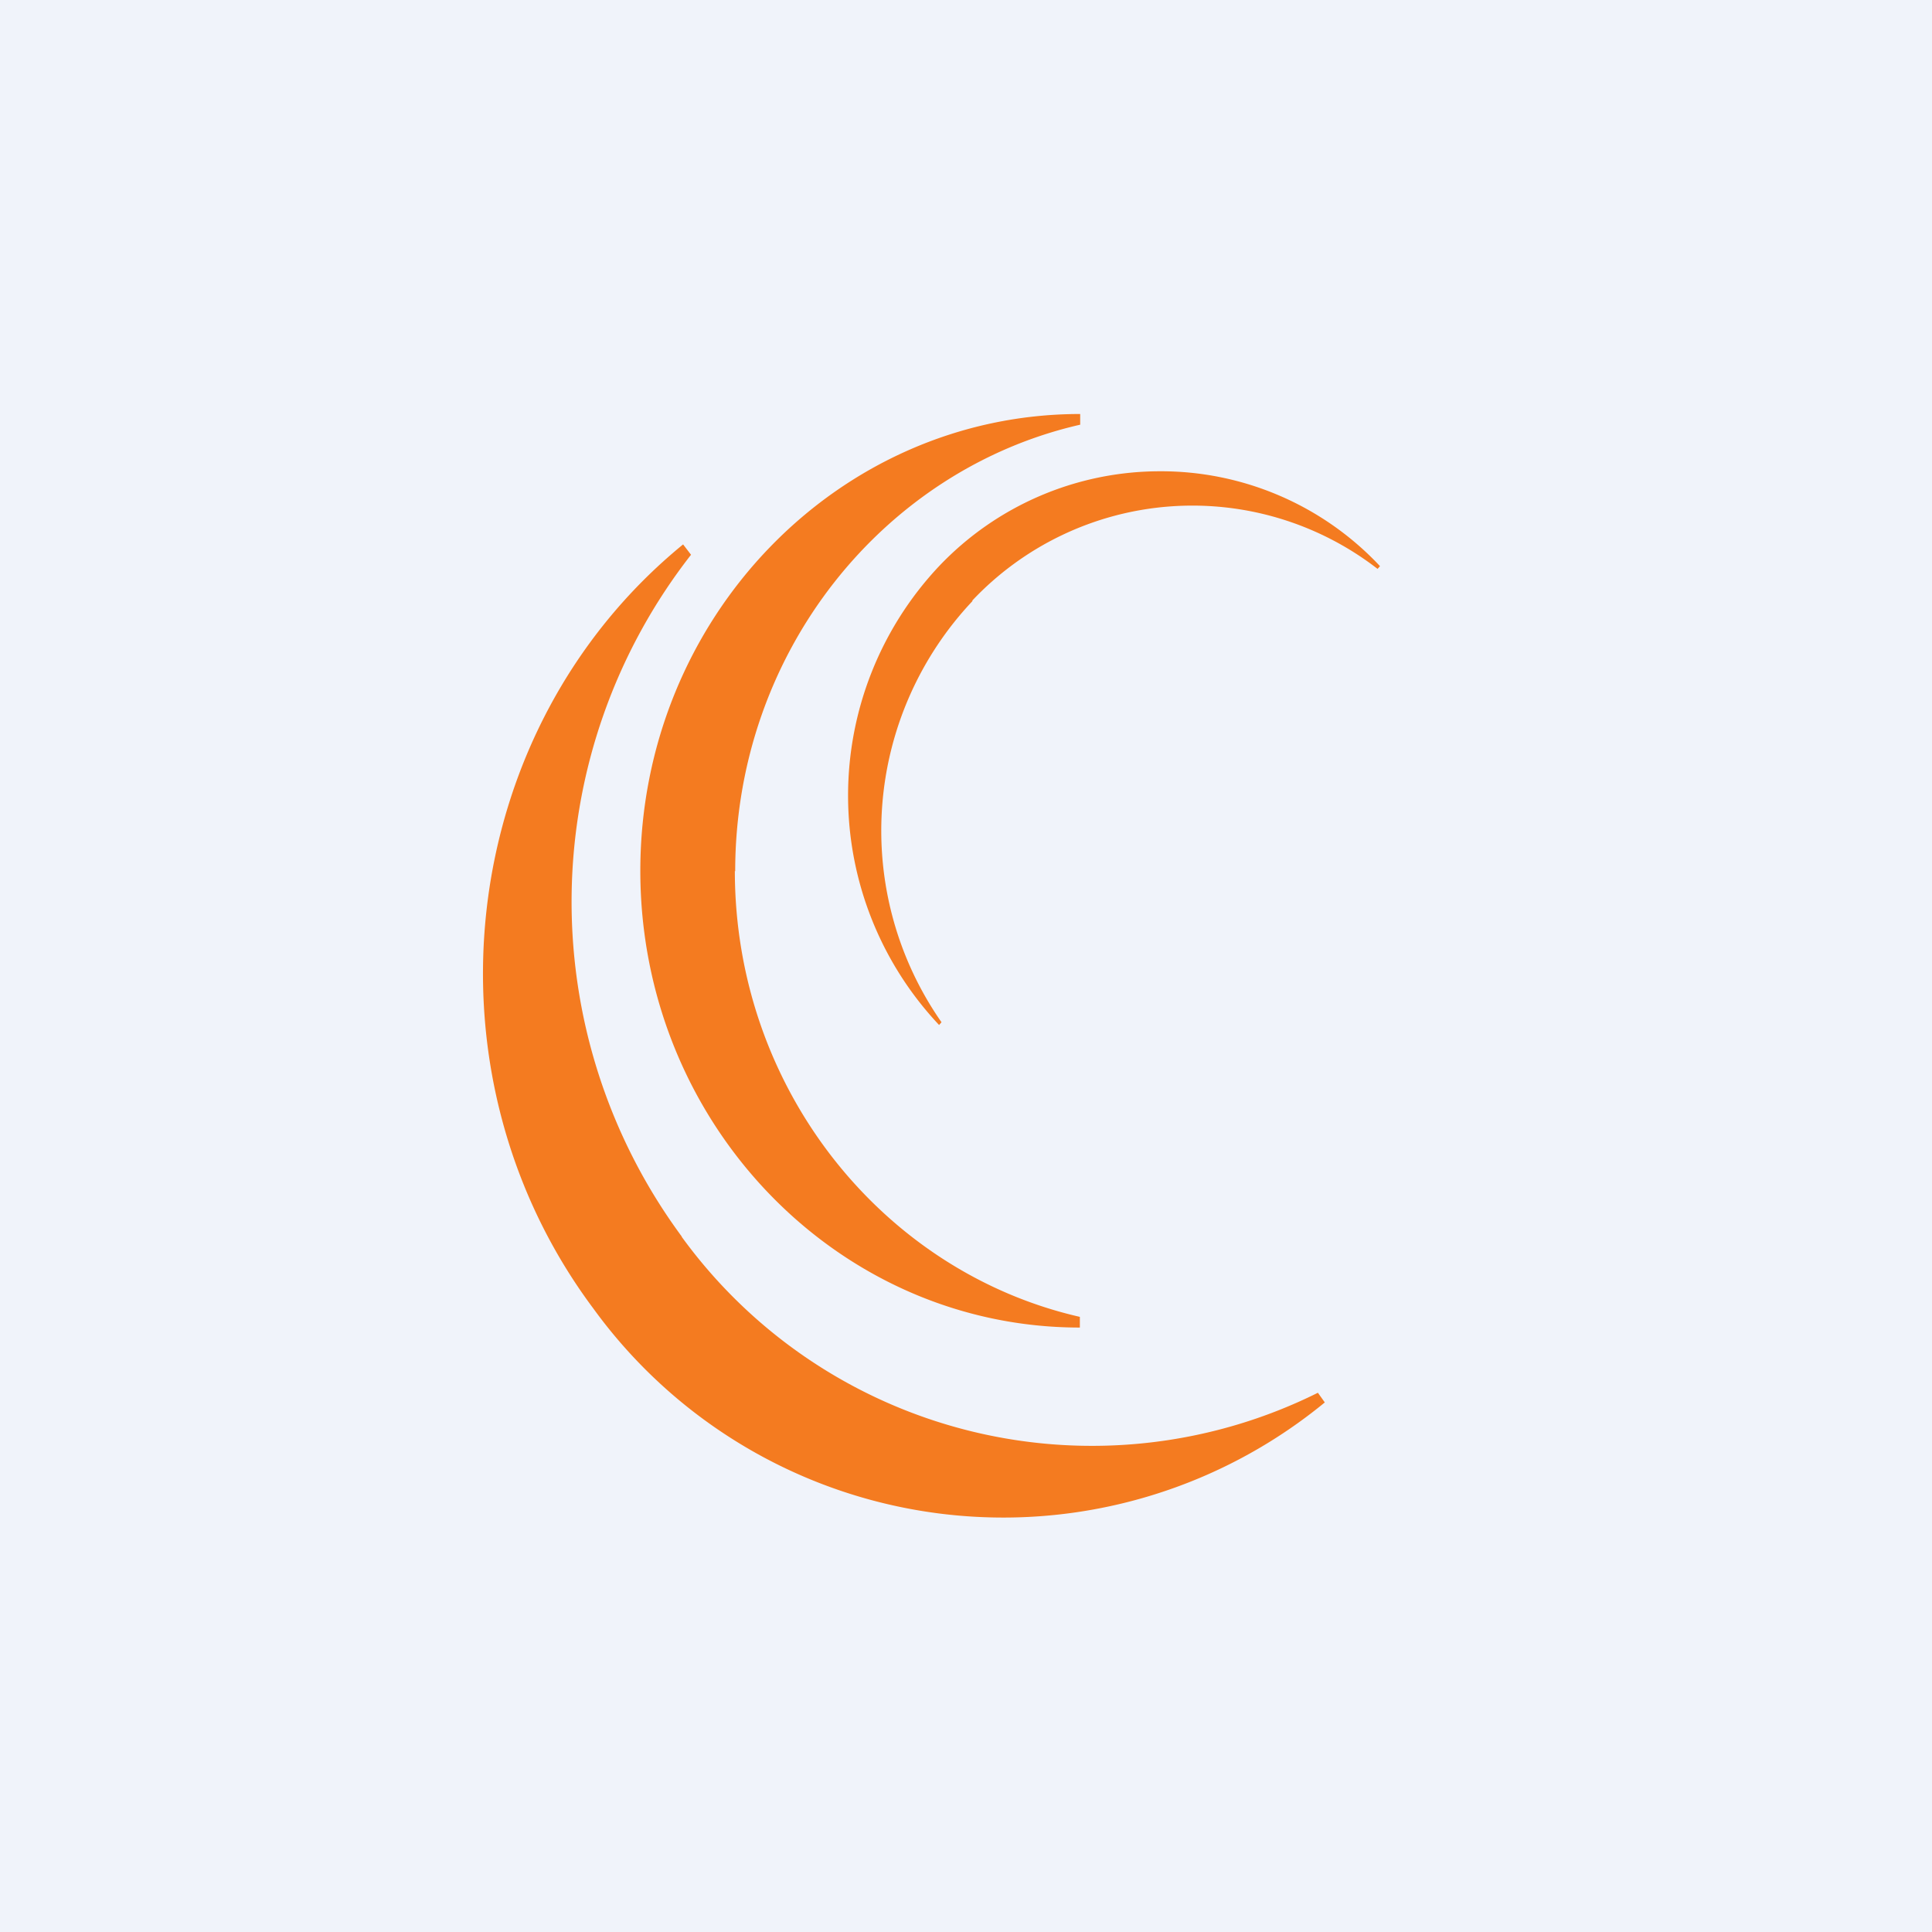
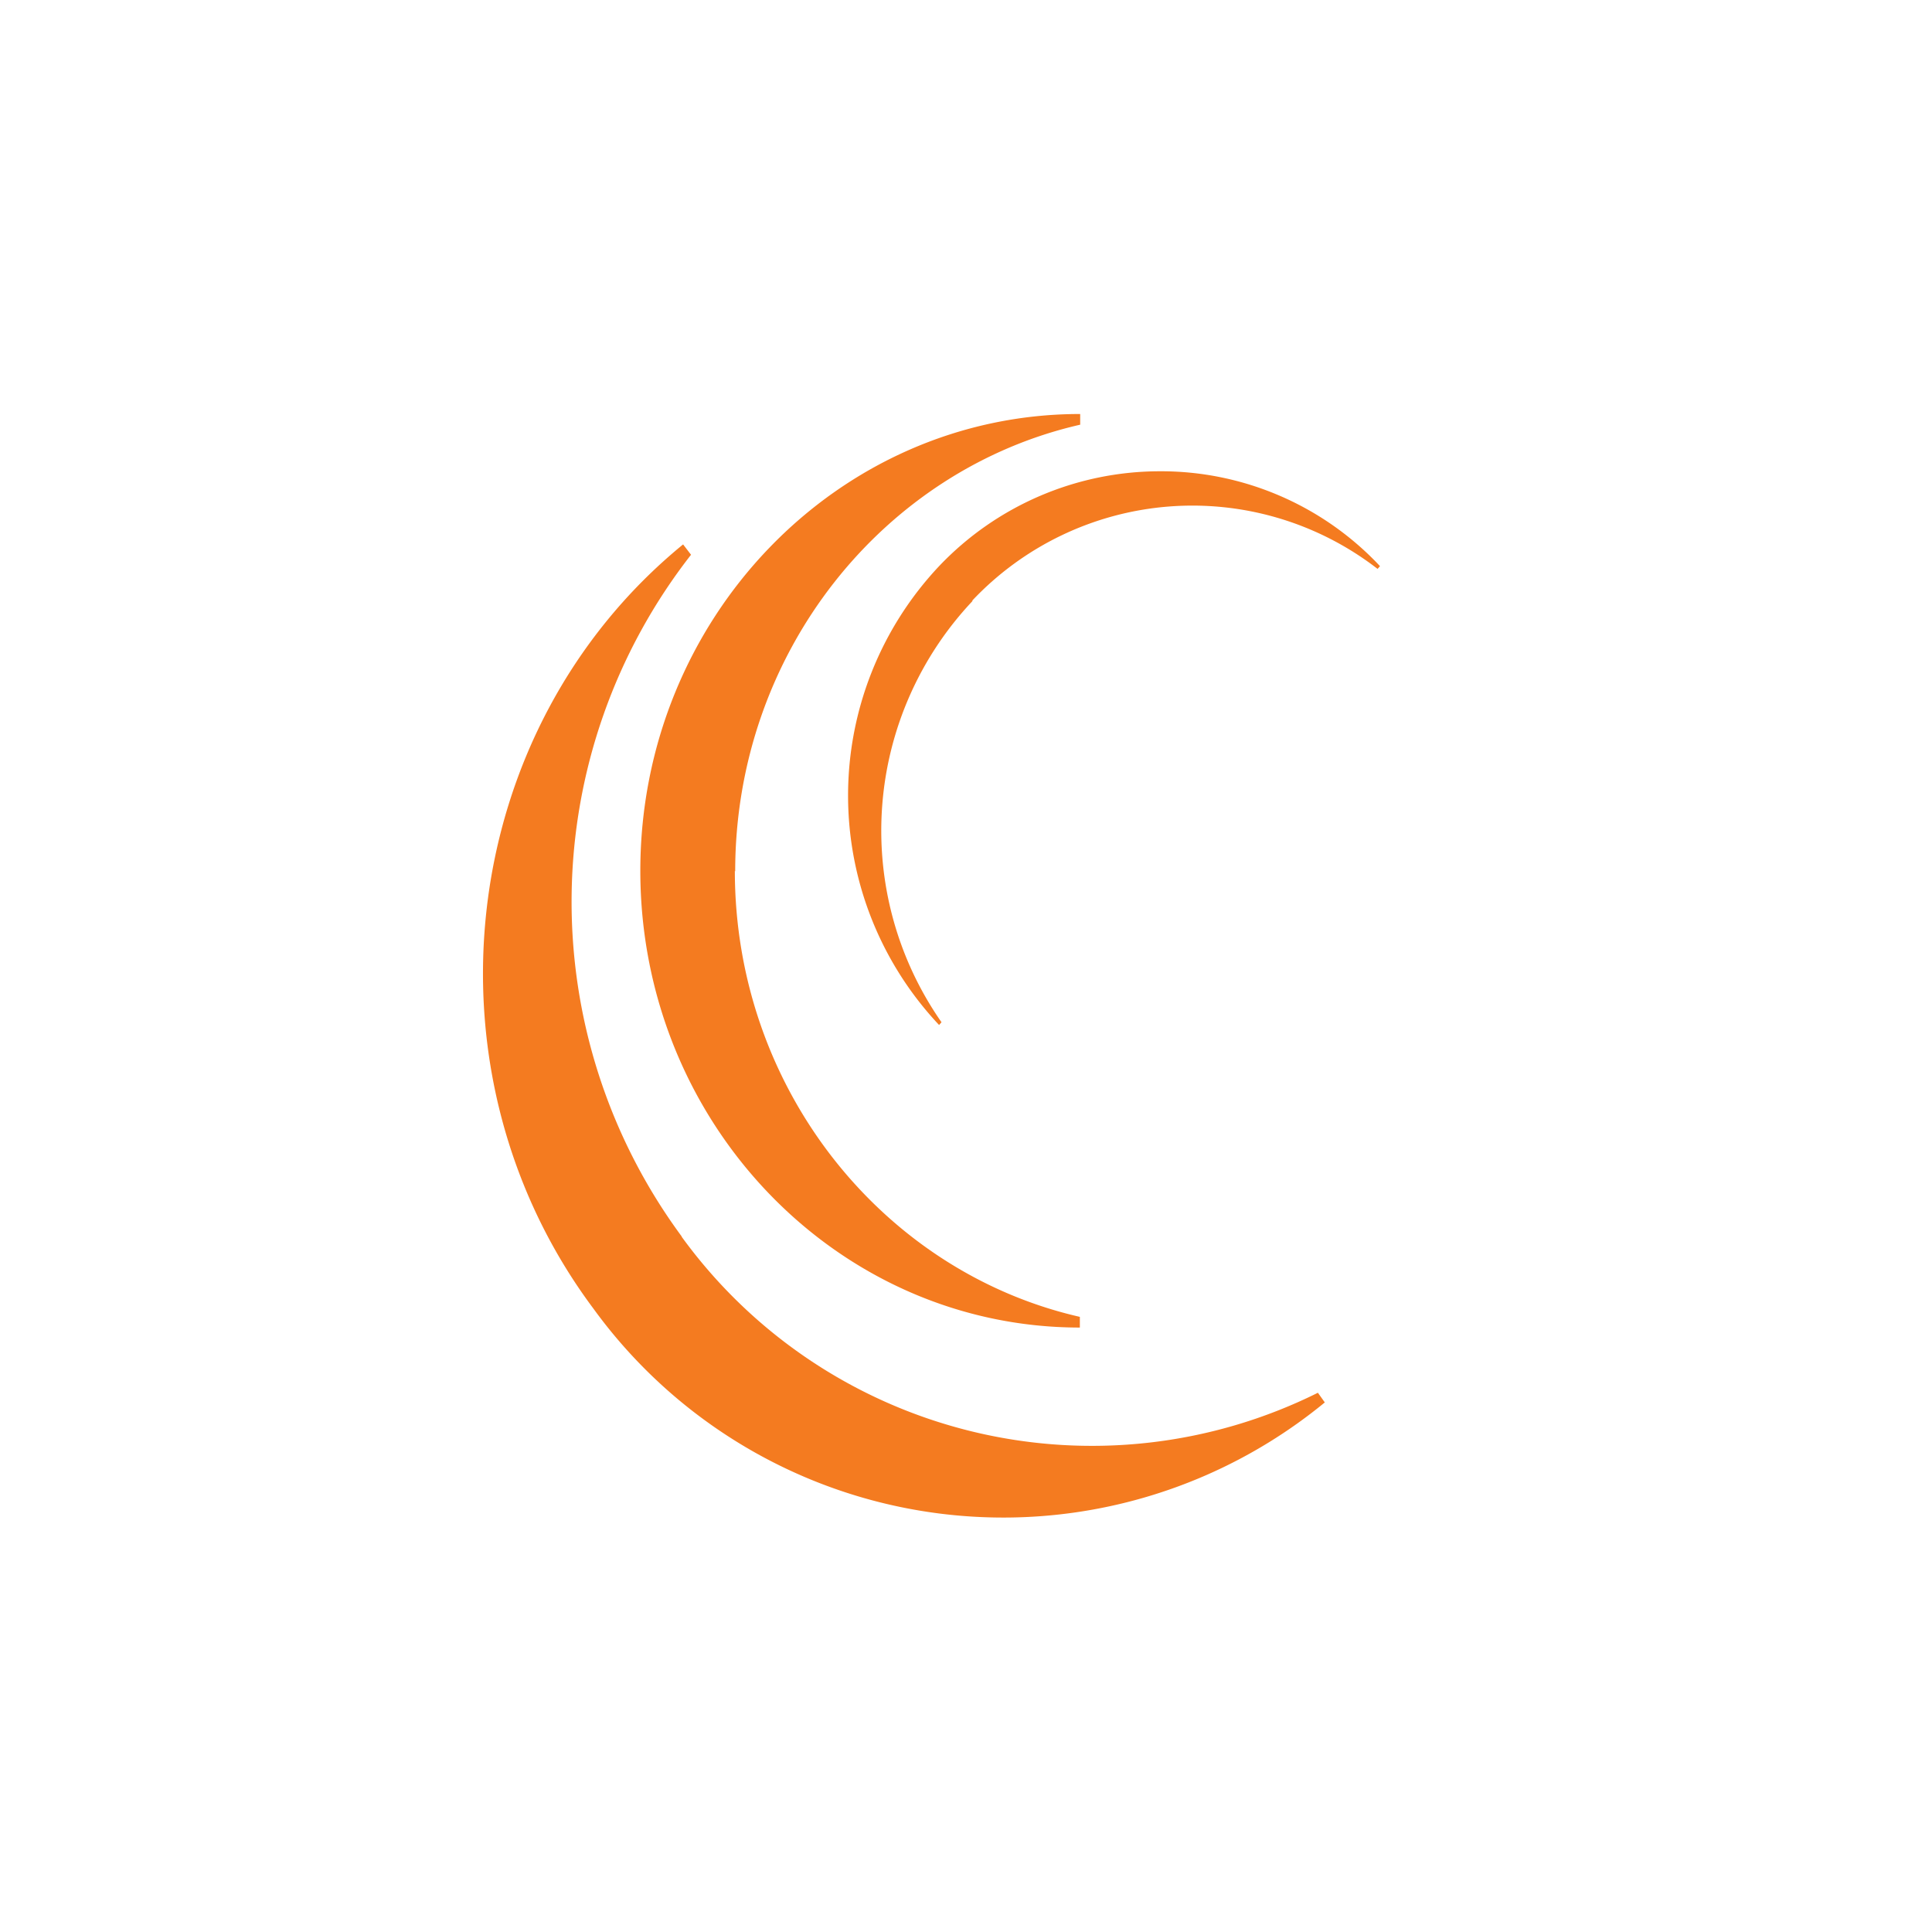
<svg xmlns="http://www.w3.org/2000/svg" width="56" height="56" viewBox="0 0 56 56">
-   <path fill="#F0F3FA" d="M0 0h56v56H0z" />
  <path d="M19.76 35.84a16.34 16.34 0 0 1 .27-19.76l-.23-.3c-6.57 5.37-7.73 15.28-2.6 22.15a14.68 14.68 0 0 0 21.2 2.72l-.2-.28a14.7 14.7 0 0 1-18.44-4.52m1.55-10.59c0-6.35 4.3-11.65 10-12.95V12c-7.03 0-12.75 5.93-12.75 13.24 0 7.32 5.72 13.24 12.74 13.24v-.31c-5.7-1.3-10-6.6-10-12.93m6.88-7.83a8.77 8.77 0 0 1 11.75-.92l.07-.08a8.7 8.7 0 0 0-6.39-2.75 8.83 8.83 0 0 0-6.39 2.75 9.7 9.7 0 0 0 0 13.3l.07-.08a9.7 9.7 0 0 1 .9-12.21" fill="#F47B20" />
</svg>